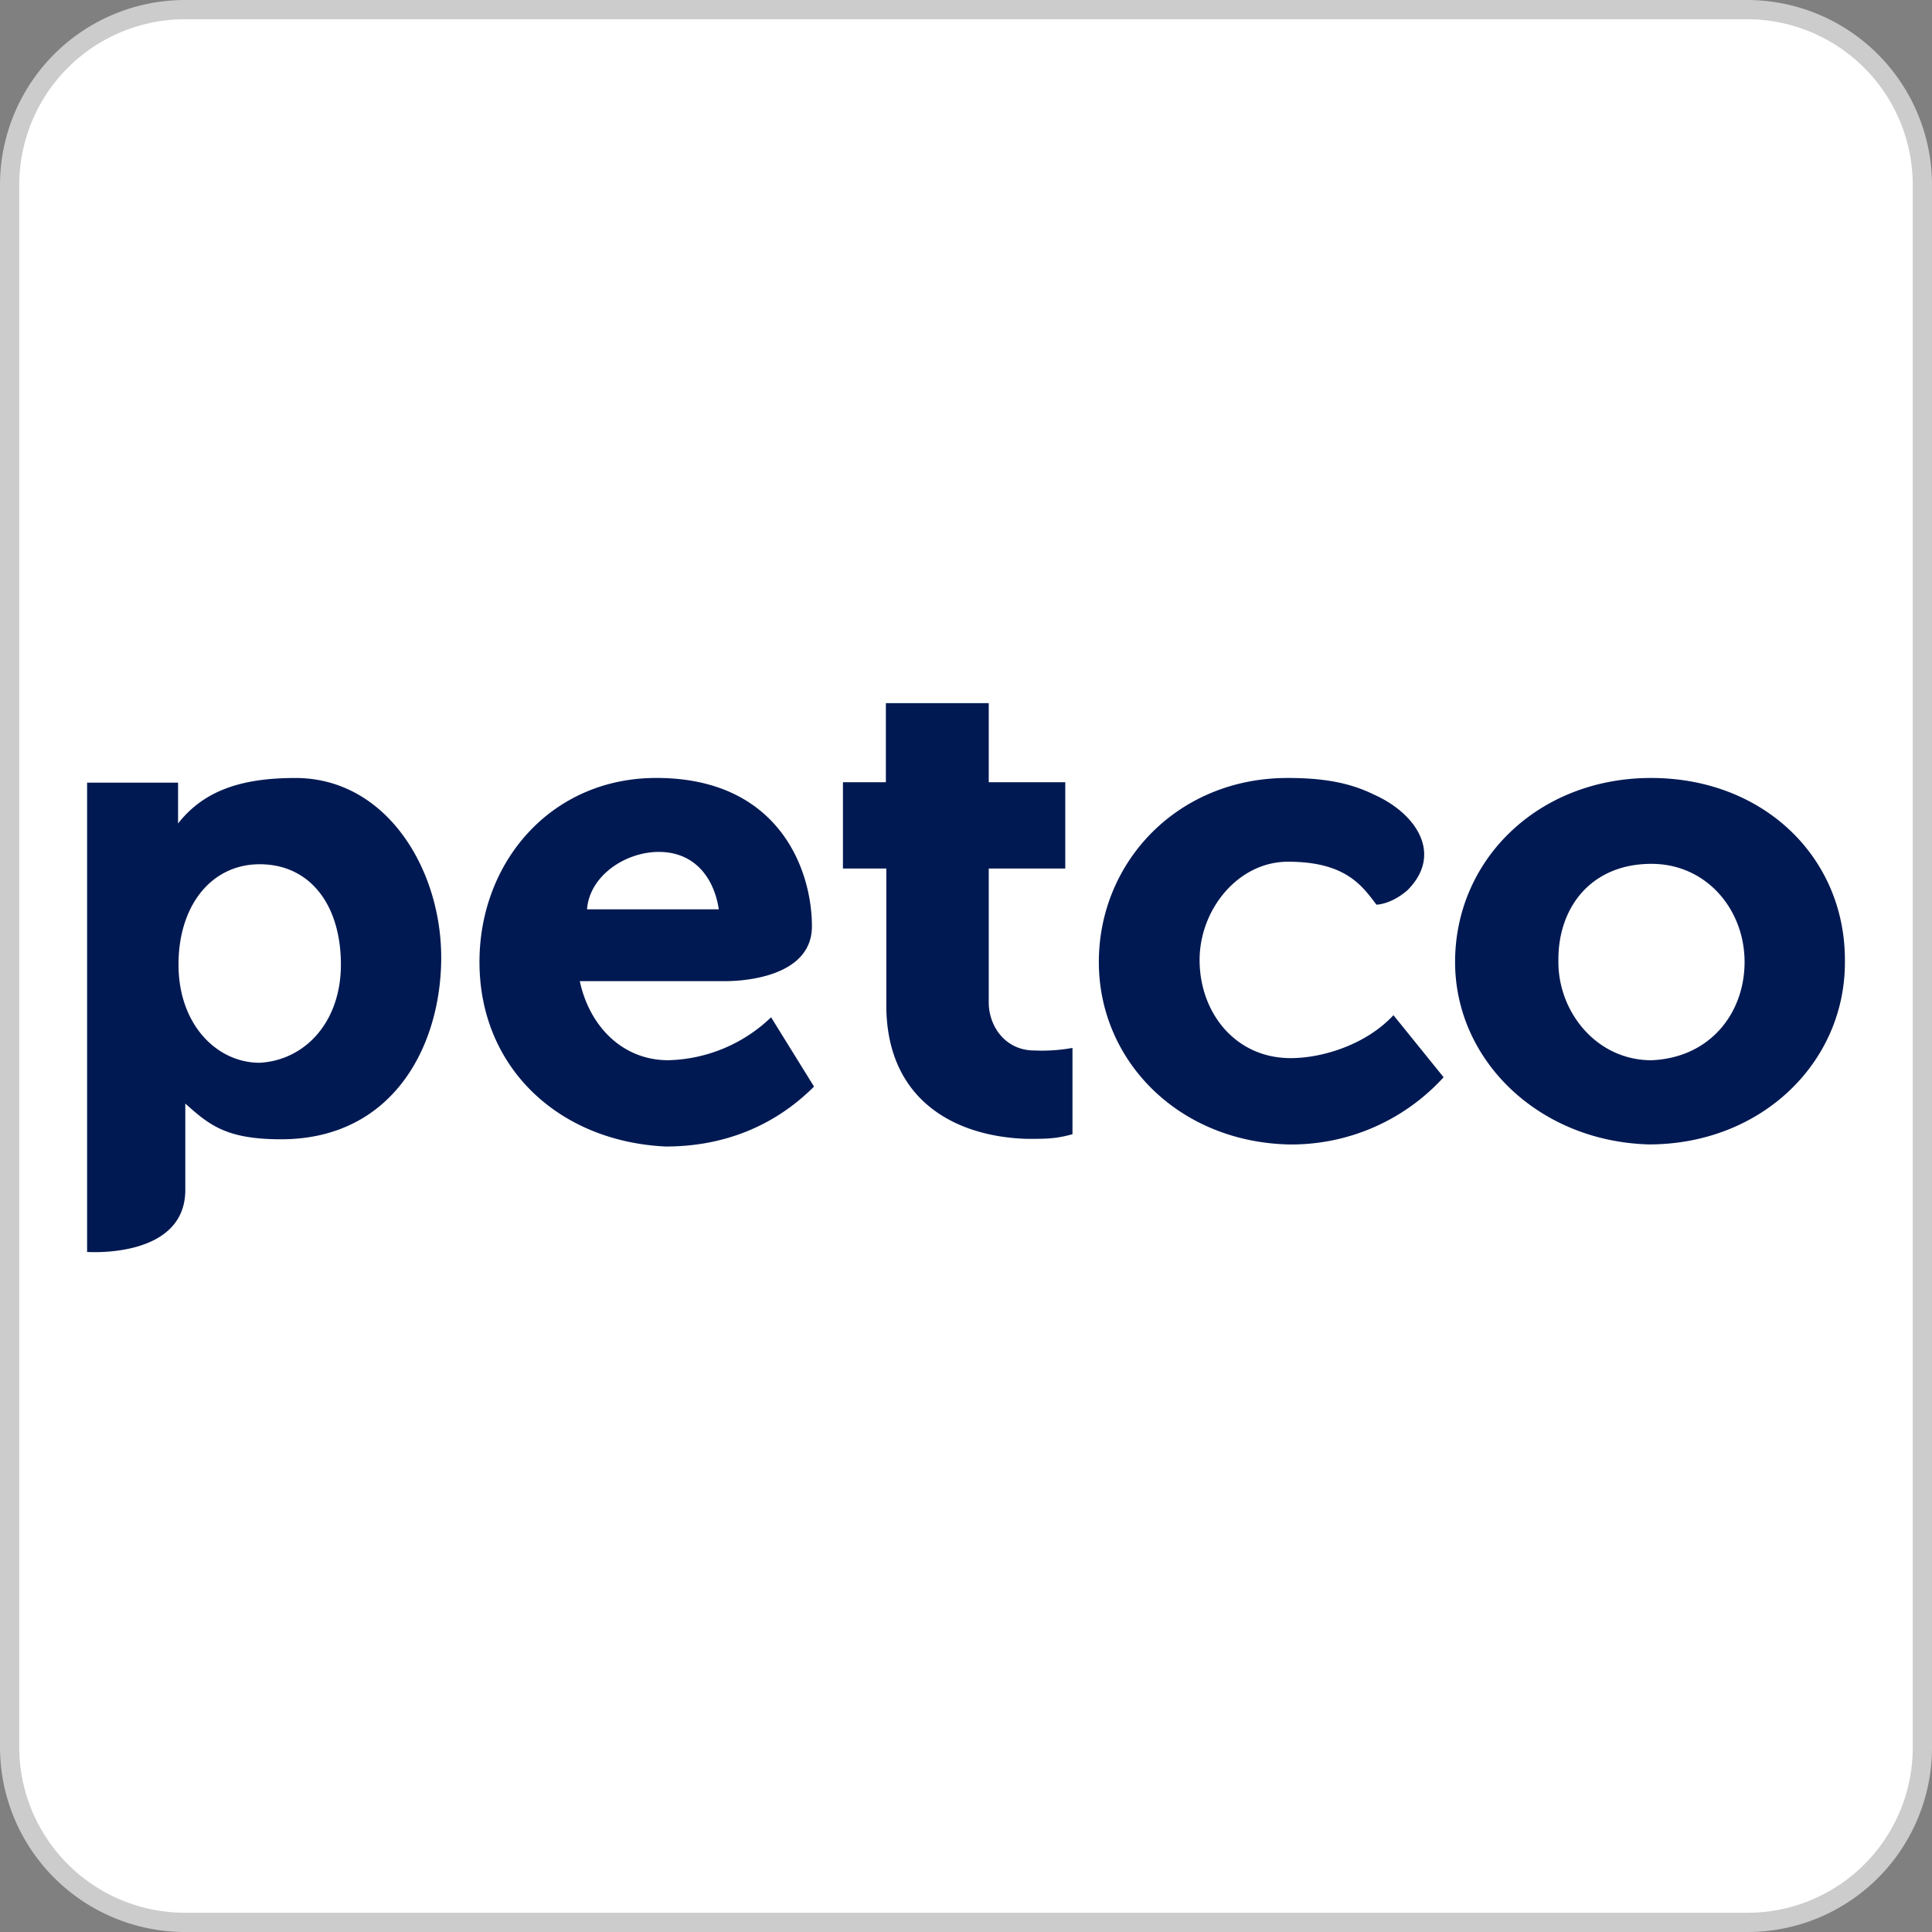
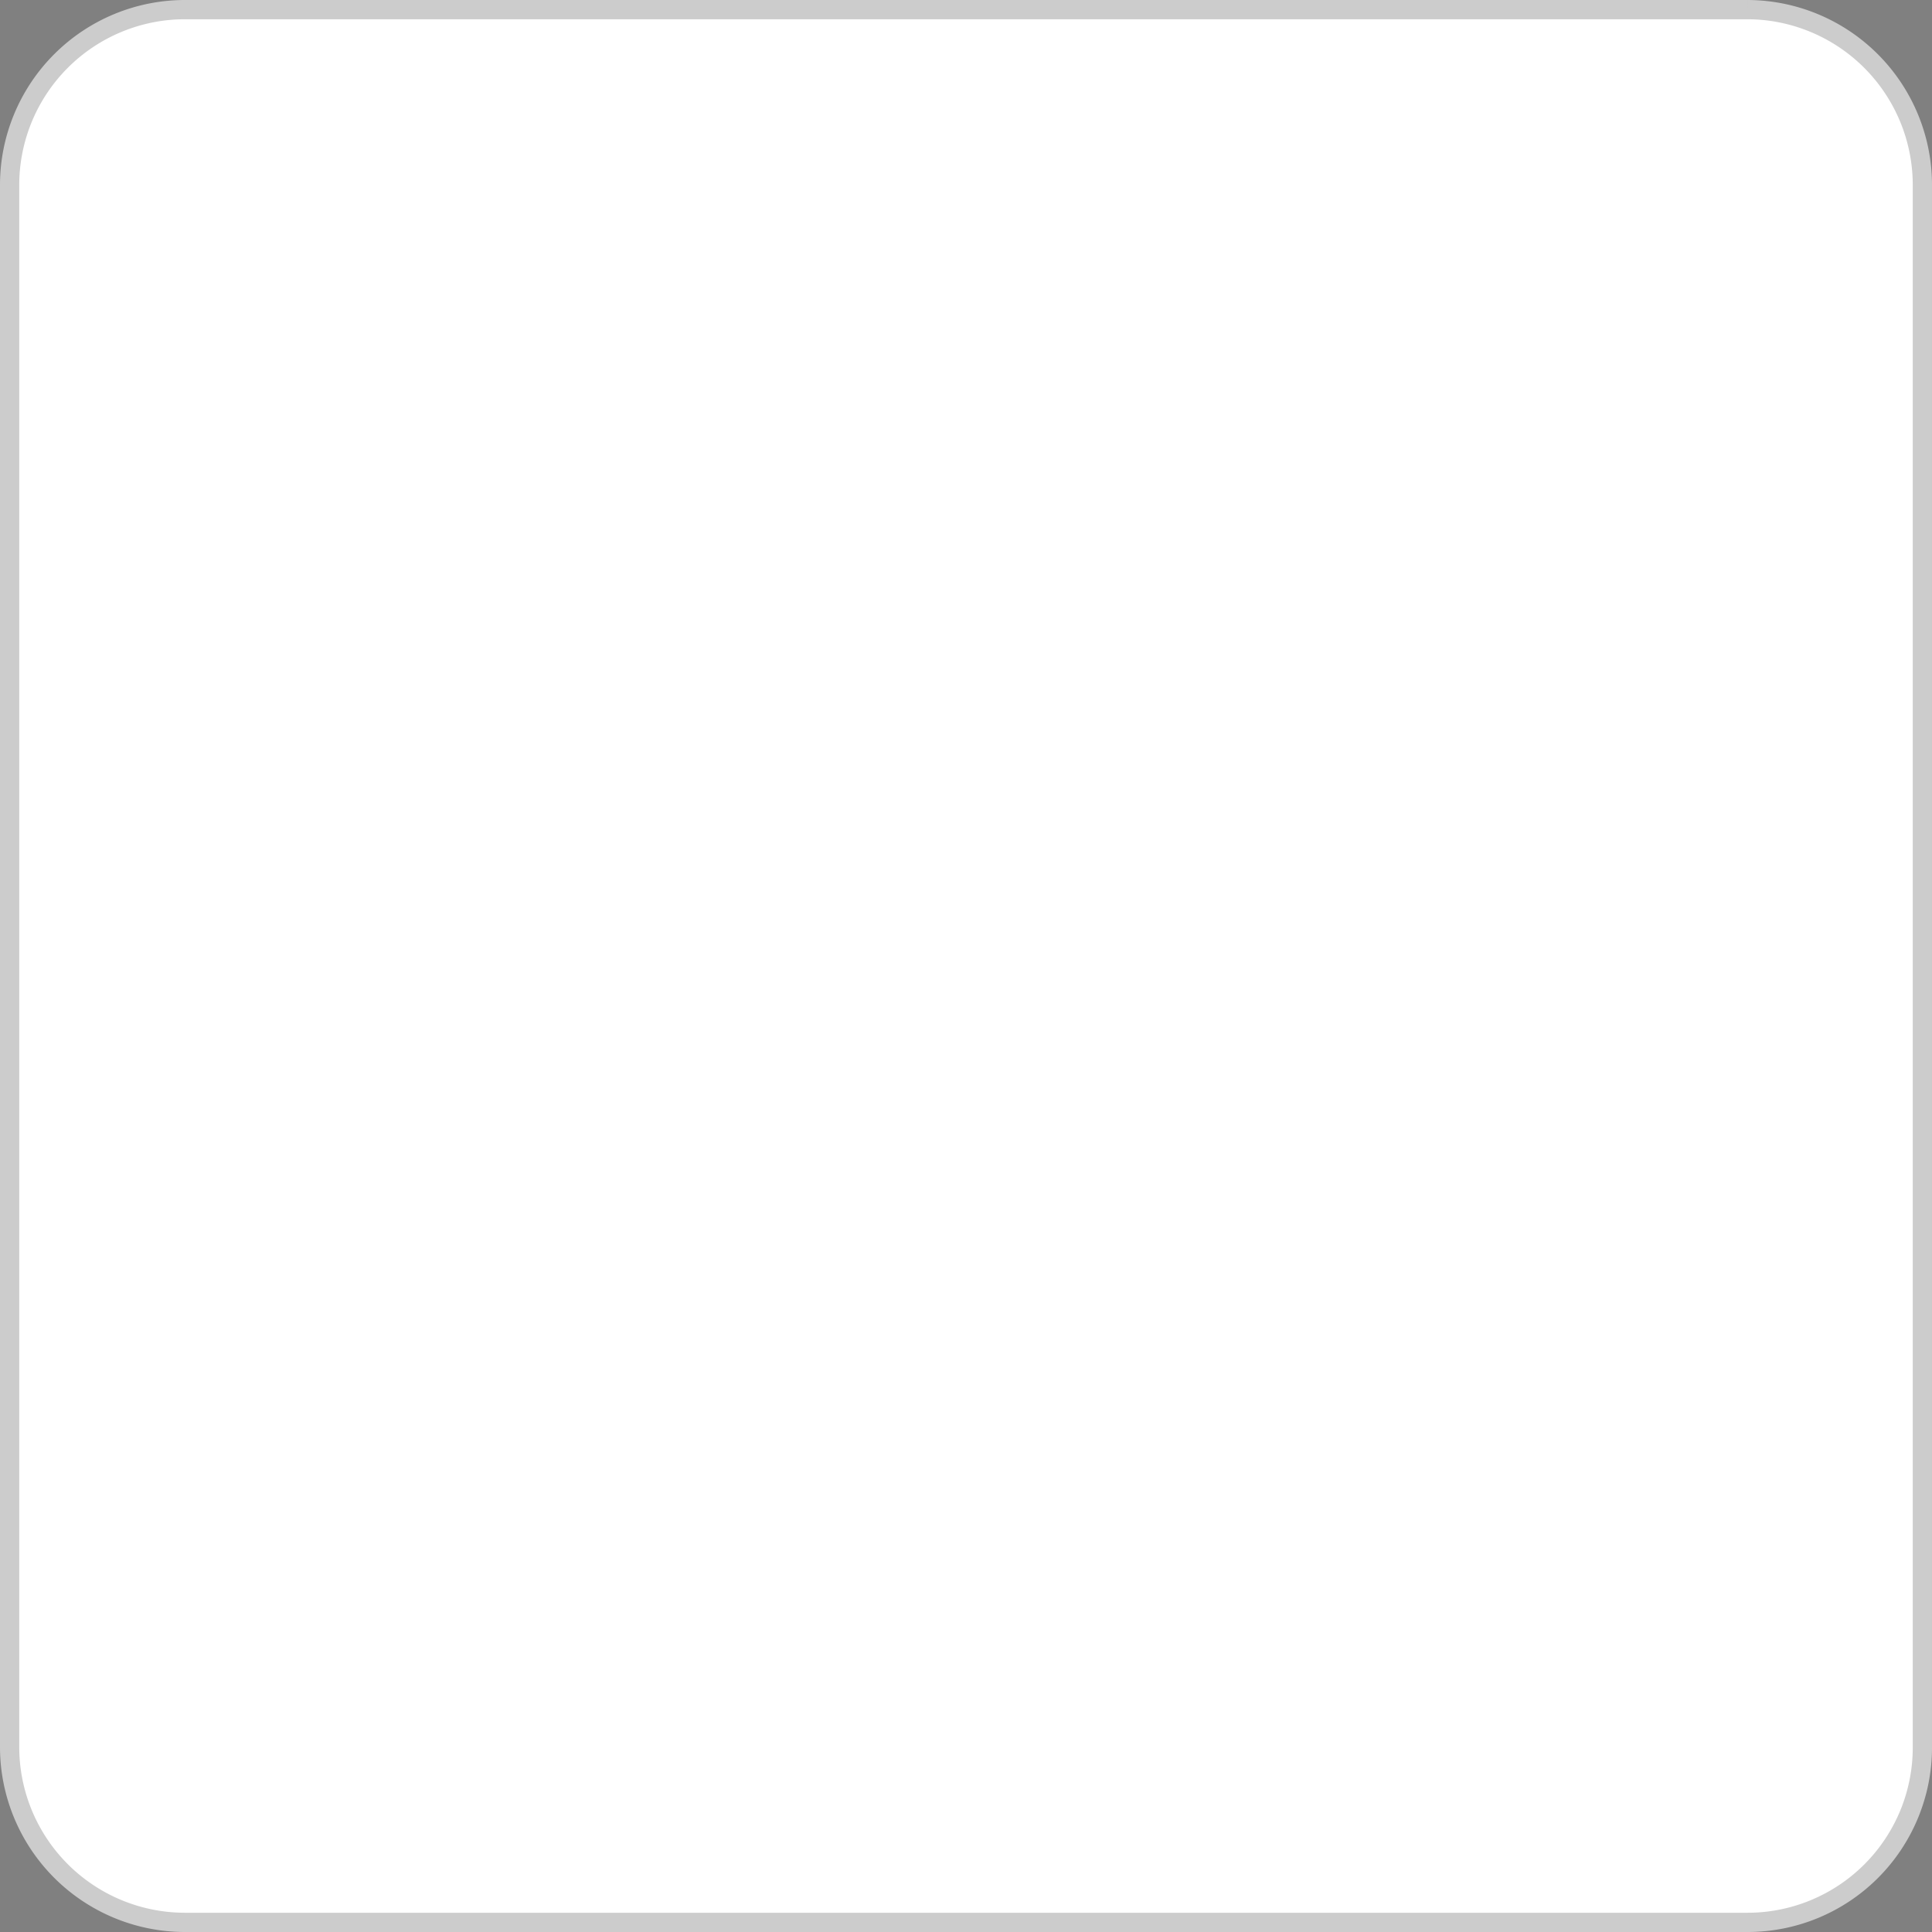
<svg xmlns="http://www.w3.org/2000/svg" id="Layer_1" data-name="Layer 1" width="6.903in" height="6.903in" viewBox="0 0 497.051 497.051">
  <rect x="0" y="0" width="497.051" height="497.051" fill="#808080" stroke="none" />
  <defs>
    <style>.cls-1{fill:#fff;stroke:#ccc;stroke-miterlimit:10;stroke-width:4.951px;}.cls-2{fill:#001952;}</style>
  </defs>
  <g id="Layer_2" data-name="Layer 2">
    <path class="cls-1" d="M451.353,494.743H49.153a45.132,45.132,0,0,1-45-45V47.643a45.132,45.132,0,0,1,45-45h402.1a45.132,45.132,0,0,1,45,45v402.1A44.982,44.982,0,0,1,451.353,494.743Z" transform="translate(-1.678 -0.167)" />
  </g>
  <g id="g3661">
-     <path id="path3663" class="cls-2" d="M450.511,247.676c0-13.562-9.843-25.264-23.951-25.264-15.421,0-23.952,11.046-23.952,24.608v.656c0,12.905,9.843,25.264,23.952,25.264,15.311-.656,23.951-12.359,23.951-25.264m-74.479,0c0-26.467,21.545-47.357,50.418-47.357s49.872,20.343,49.872,46.81v.656c0,25.811-21.546,46.81-50.419,46.81-28.326-.766-49.871-21.655-49.871-46.919m-91.651,0c0-25.811,20.343-47.357,48.56-47.357,9.186,0,15.967,1.2,22.2,4.266,11.046,4.921,17.827,15.421,8.64,24.608-4.265,3.718-7.984,3.718-7.984,3.718-3.718-4.922-7.983-11.046-22.748-11.046-12.906,0-22.749,12.358-22.749,25.264,0,13.562,9.187,25.264,23.405,25.264,8.64,0,19.686-3.719,26.467-11.046l12.906,15.967A52.959,52.959,0,0,1,333.05,294.6c-28.326-.766-48.669-21.655-48.669-46.919M229.7,258.722V223.615H218.542v-22.2h11.046V181.071h26.467v20.342h19.686v22.2H256.055v34.451c0,6.124,4.265,12.358,11.7,12.358a43.955,43.955,0,0,0,9.843-.656v22.2c-4.265,1.2-6.781,1.2-11.7,1.2-18.374-.547-36.2-9.843-36.2-34.451m-43.091-24.608c-1.2-7.984-6.125-14.765-15.421-14.765-8.64,0-17.827,6.125-18.483,14.765Zm-61.574,13.562c0-25.811,18.483-47.357,45.5-47.357,31.389,0,40.029,23.405,40.029,38.17,0,12.905-17.28,14.108-22.2,14.108H150.843c2.515,11.7,11.046,20.343,22.748,20.343a39.508,39.508,0,0,0,26.467-11.046l11.047,17.827c-9.844,9.843-22.749,15.42-38.17,15.42-27.561-1.312-47.9-20.342-47.9-47.465m-35.654.656c0-15.421-7.984-25.811-20.889-25.811-12.359,0-20.89,10.5-20.89,25.811,0,15.421,9.843,25.264,20.89,25.264,11.7-.656,20.889-10.5,20.889-25.264m25.811-1.859c0,22.748-12.359,46.809-41.232,46.809-14.108,0-18.483-3.718-24.608-9.187v22.2c0,17.827-25.264,15.968-25.264,15.968V201.522H47.49v10.5c6.781-8.64,16.624-11.7,30.186-11.7,23.4,0,37.513,23.405,37.513,46.154" transform="translate(-1.678 -0.167)" />
-   </g>
+     </g>
</svg>